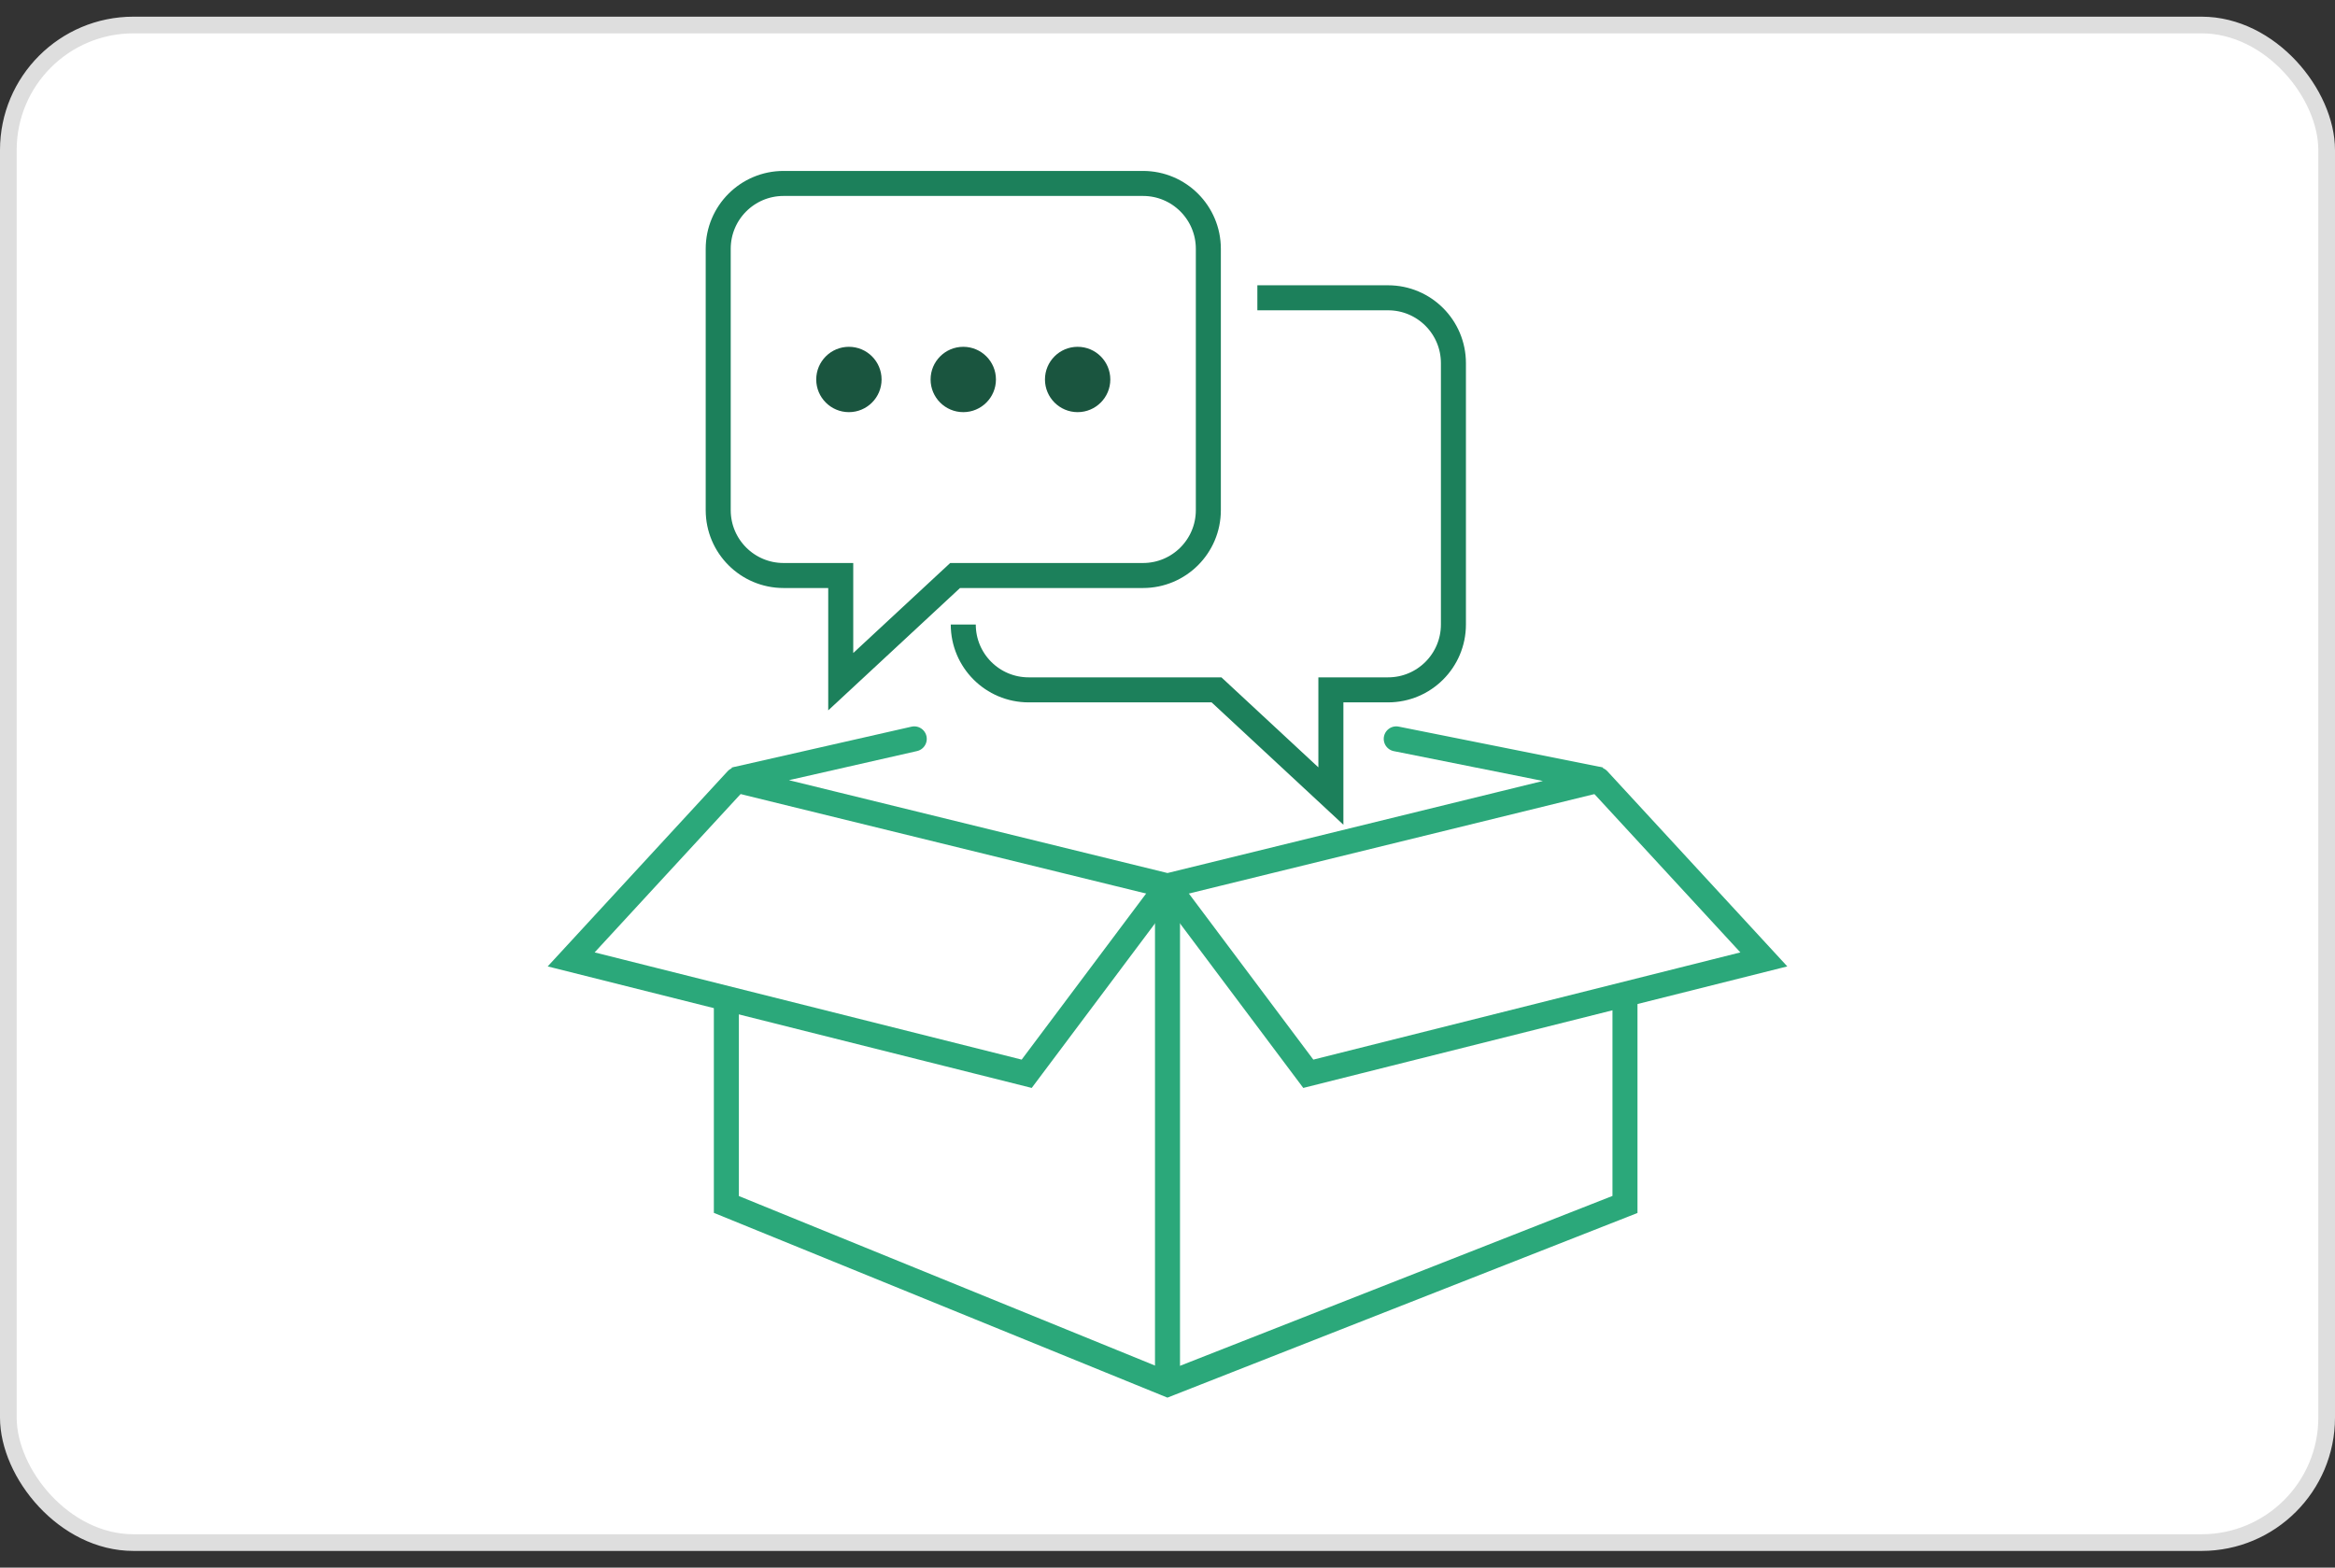
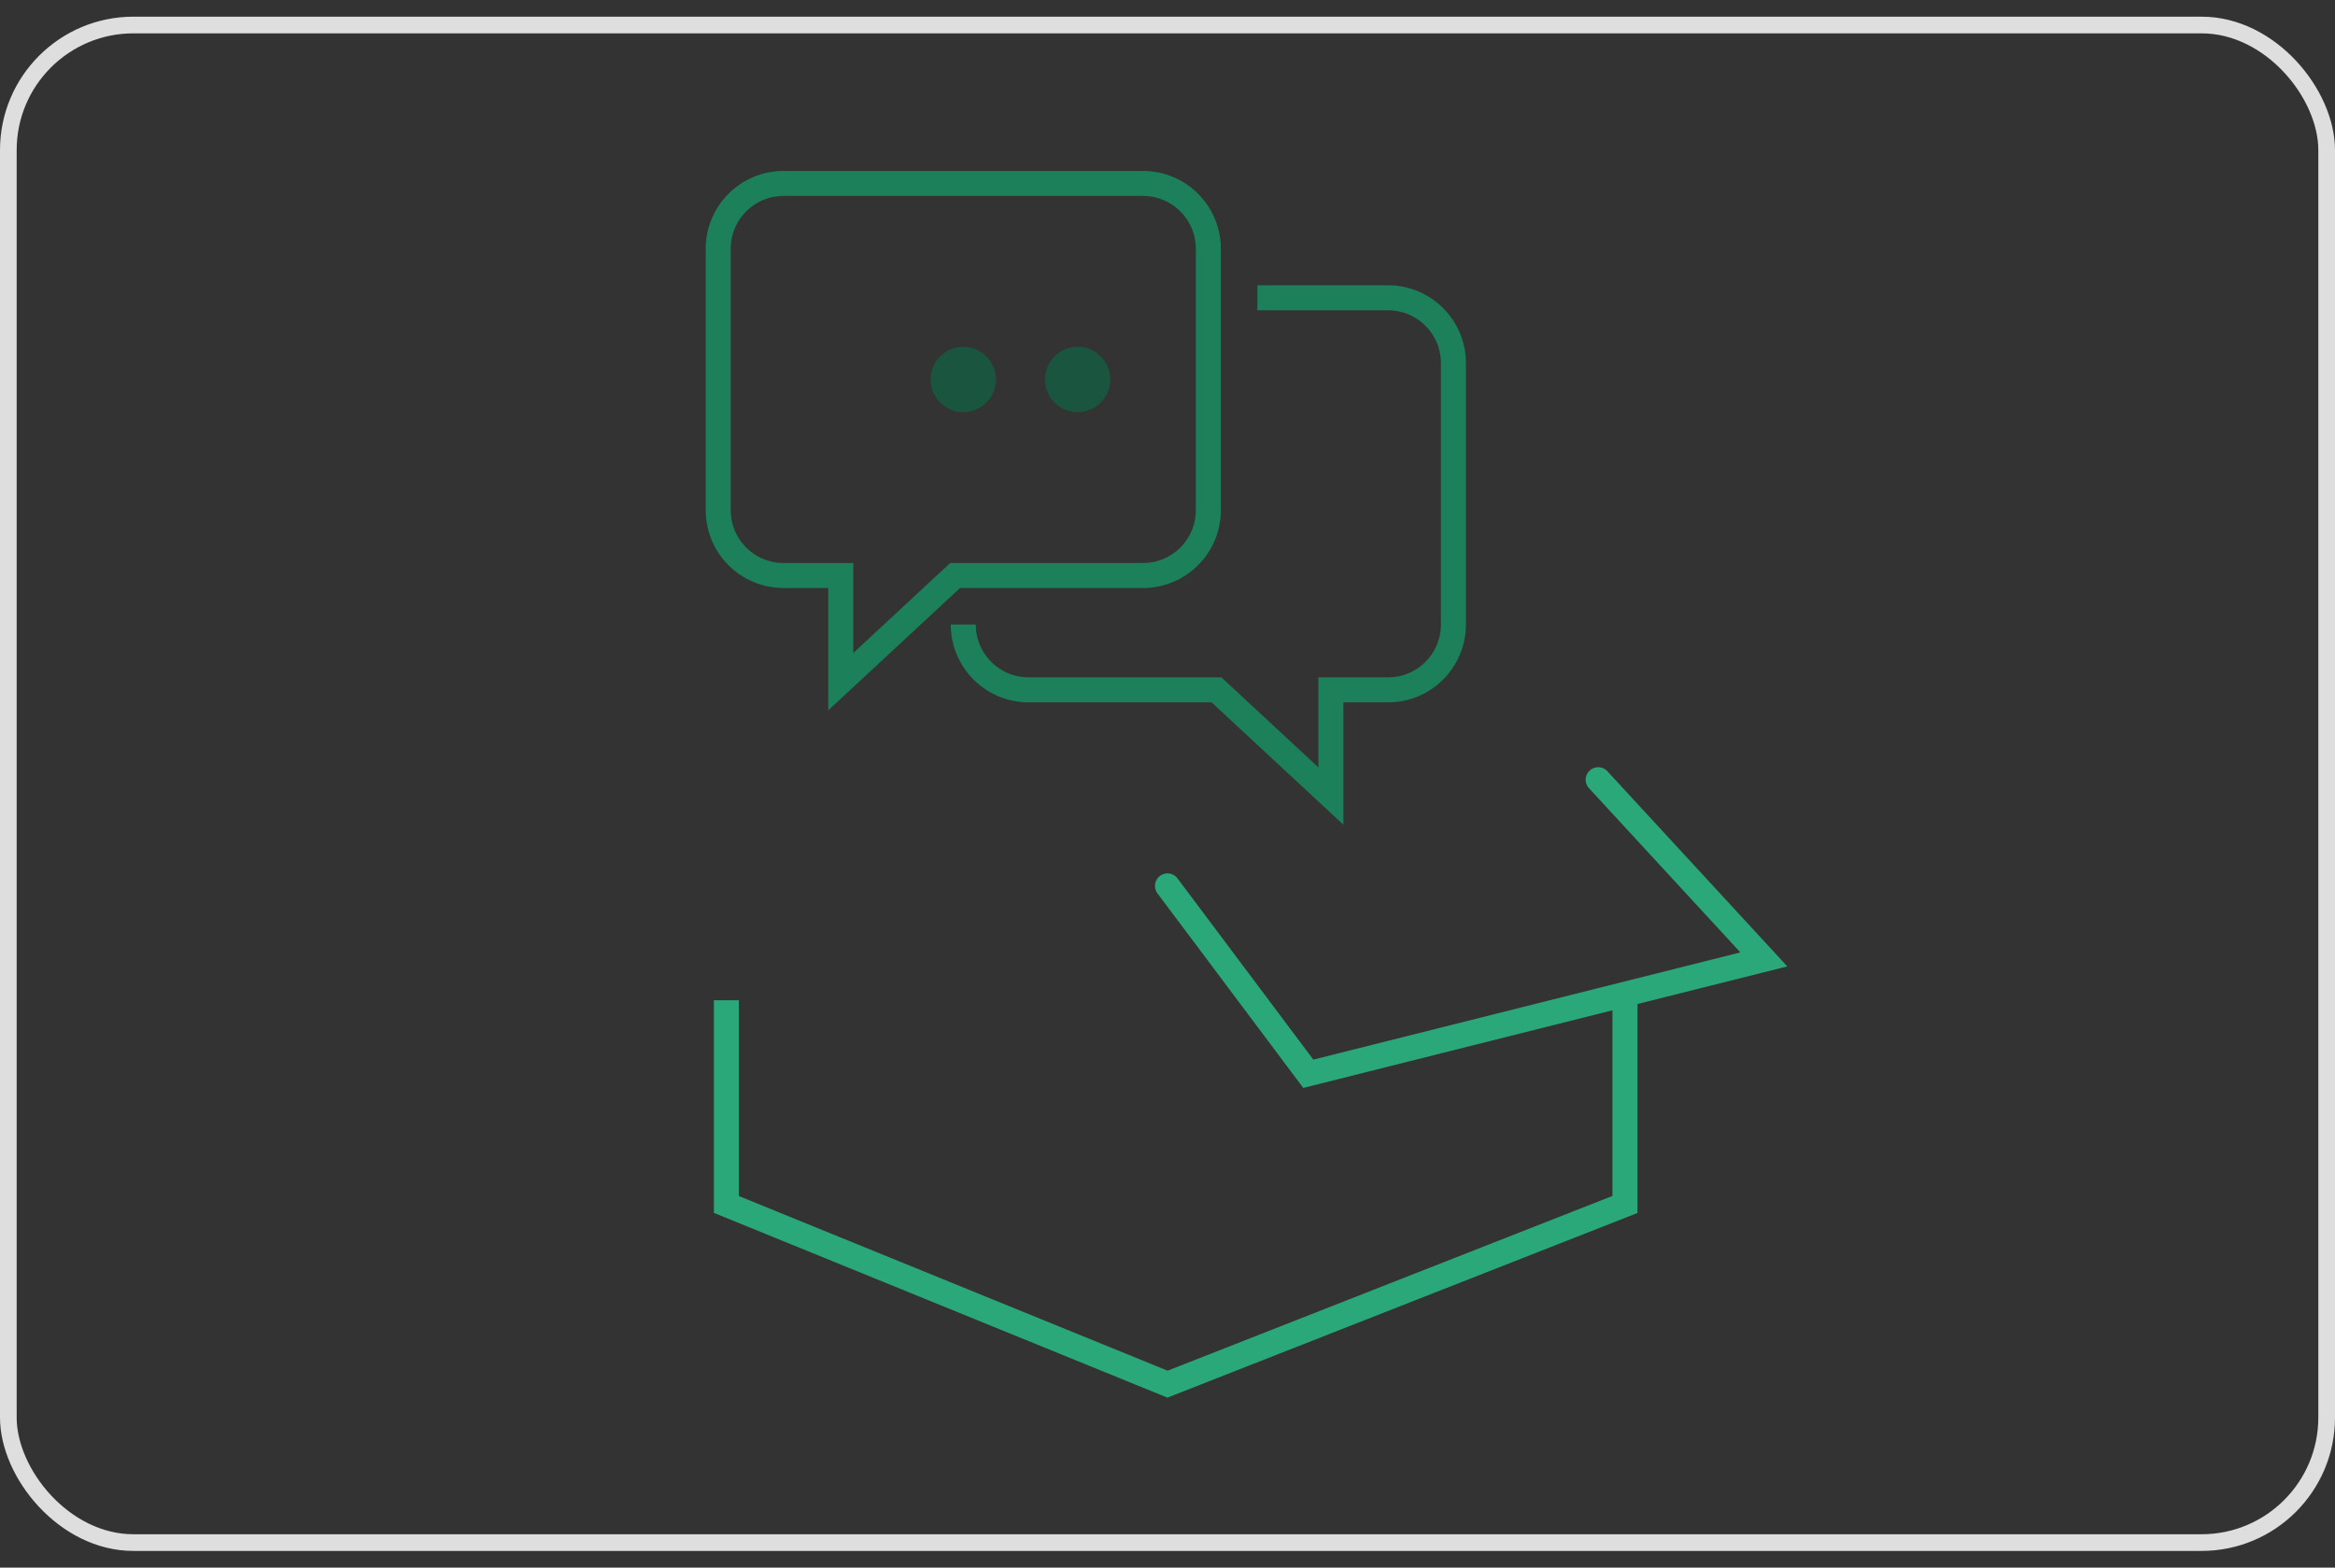
<svg xmlns="http://www.w3.org/2000/svg" width="140" height="94" viewBox="0 0 140 94" fill="none">
  <rect x="0" y="0" width="140" height="94" fill="#333333" stroke="none" />
-   <rect x="0.5" y="1.5" width="139" height="91" rx="7.5" fill="white" />
  <rect x="0.5" y="1.5" width="139" height="91" rx="7.5" stroke="#DEDEDE" />
  <path d="M43.551 59.98V72.224L70 83L97.429 72.224V59.98" stroke="#2BA87A" stroke-width="1.5" />
-   <path d="M54.816 44.306L44.041 46.755L70 53.123L95.959 46.755L83.715 44.306" stroke="#2BA87A" stroke-width="1.5" stroke-linecap="round" />
-   <path d="M70 53.123V83" stroke="#2BA87A" stroke-width="1.5" />
-   <path d="M44.177 46.755L34.245 57.53L61.558 64.388L70 53.122" stroke="#2BA87A" stroke-width="1.5" stroke-linecap="round" />
  <path d="M95.823 46.755L105.755 57.53L78.442 64.388L70 53.122" stroke="#2BA87A" stroke-width="1.5" stroke-linecap="round" />
  <path d="M43.062 14.918C43.062 12.754 44.816 11 46.98 11H68.531C70.695 11 72.449 12.754 72.449 14.918V30.592C72.449 32.756 70.695 34.51 68.531 34.51H57.266L50.408 40.877V34.51H46.98C44.816 34.51 43.062 32.756 43.062 30.592V14.918Z" stroke="#1C805B" stroke-width="1.5" />
  <path d="M57.755 37.449C57.755 39.613 59.51 41.367 61.674 41.367H72.939L79.796 47.734V41.367H83.225C85.389 41.367 87.143 39.613 87.143 37.449V21.775C87.143 19.611 85.389 17.857 83.225 17.857H75.388" stroke="#1C805B" stroke-width="1.5" />
-   <ellipse cx="50.898" cy="22.755" rx="1.959" ry="1.959" fill="#1A553F" />
  <ellipse cx="57.755" cy="22.755" rx="1.959" ry="1.959" fill="#1A553F" />
  <ellipse cx="64.612" cy="22.755" rx="1.959" ry="1.959" fill="#1A553F" />
</svg>